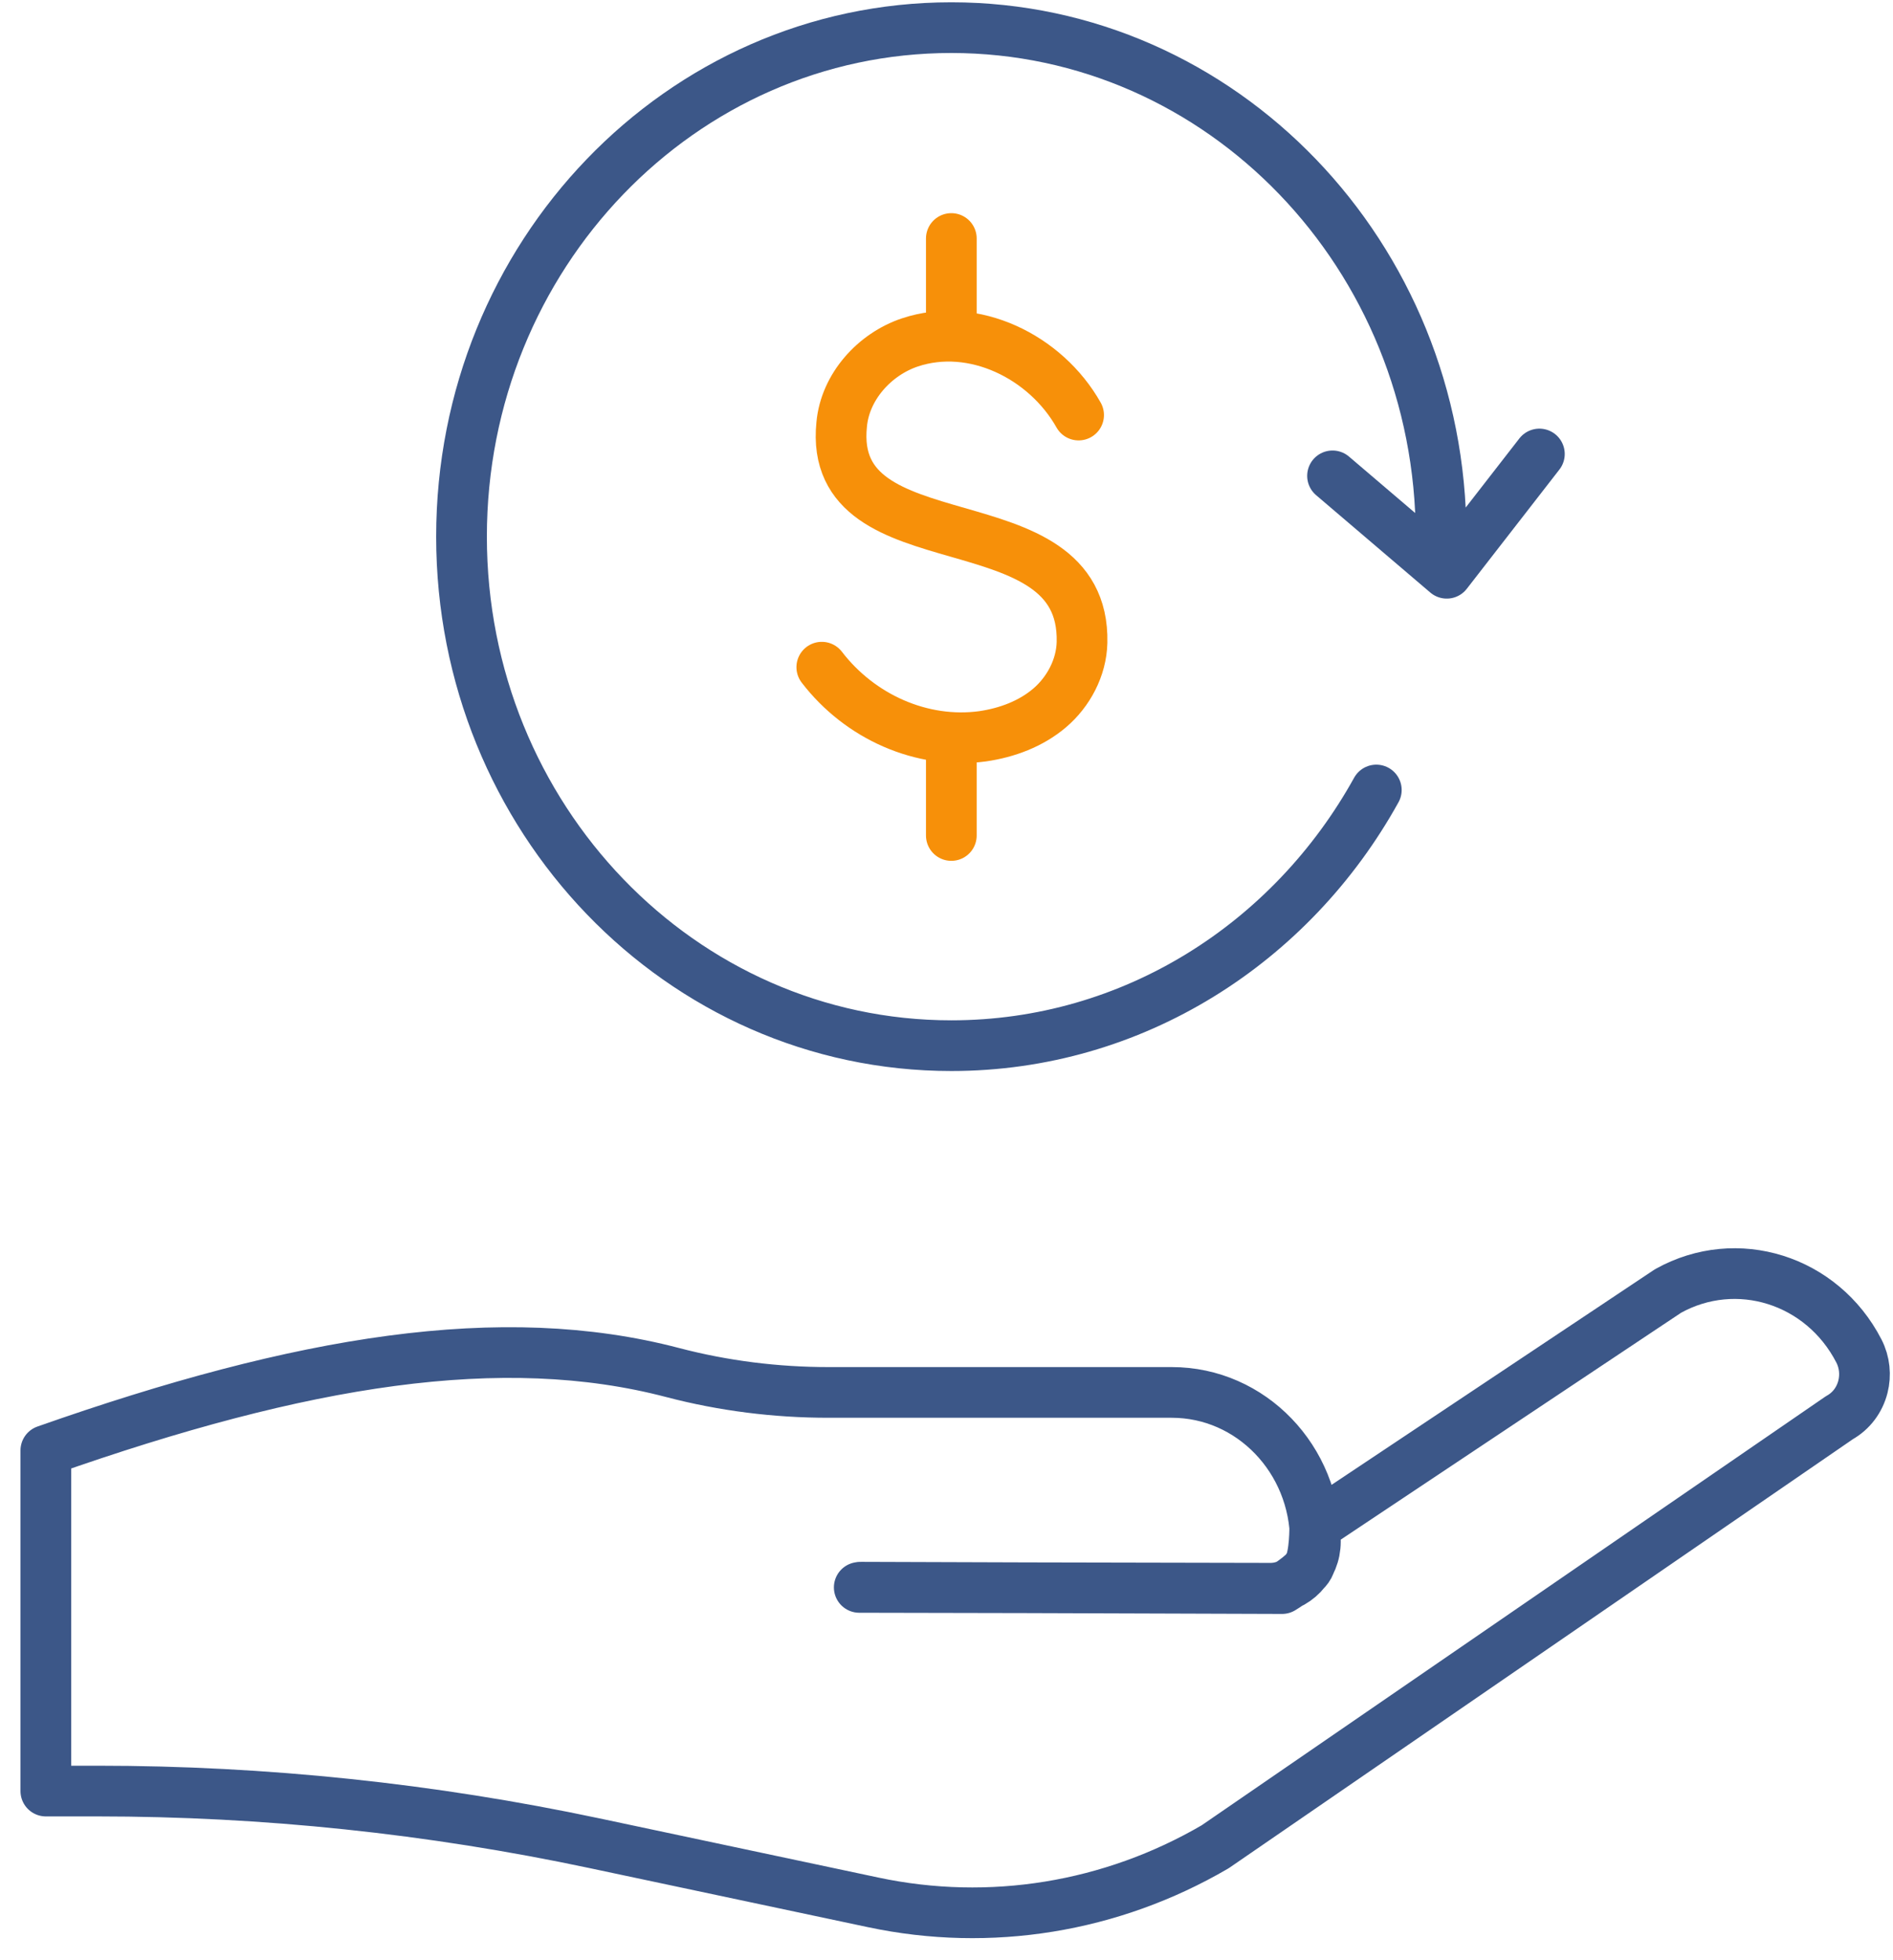
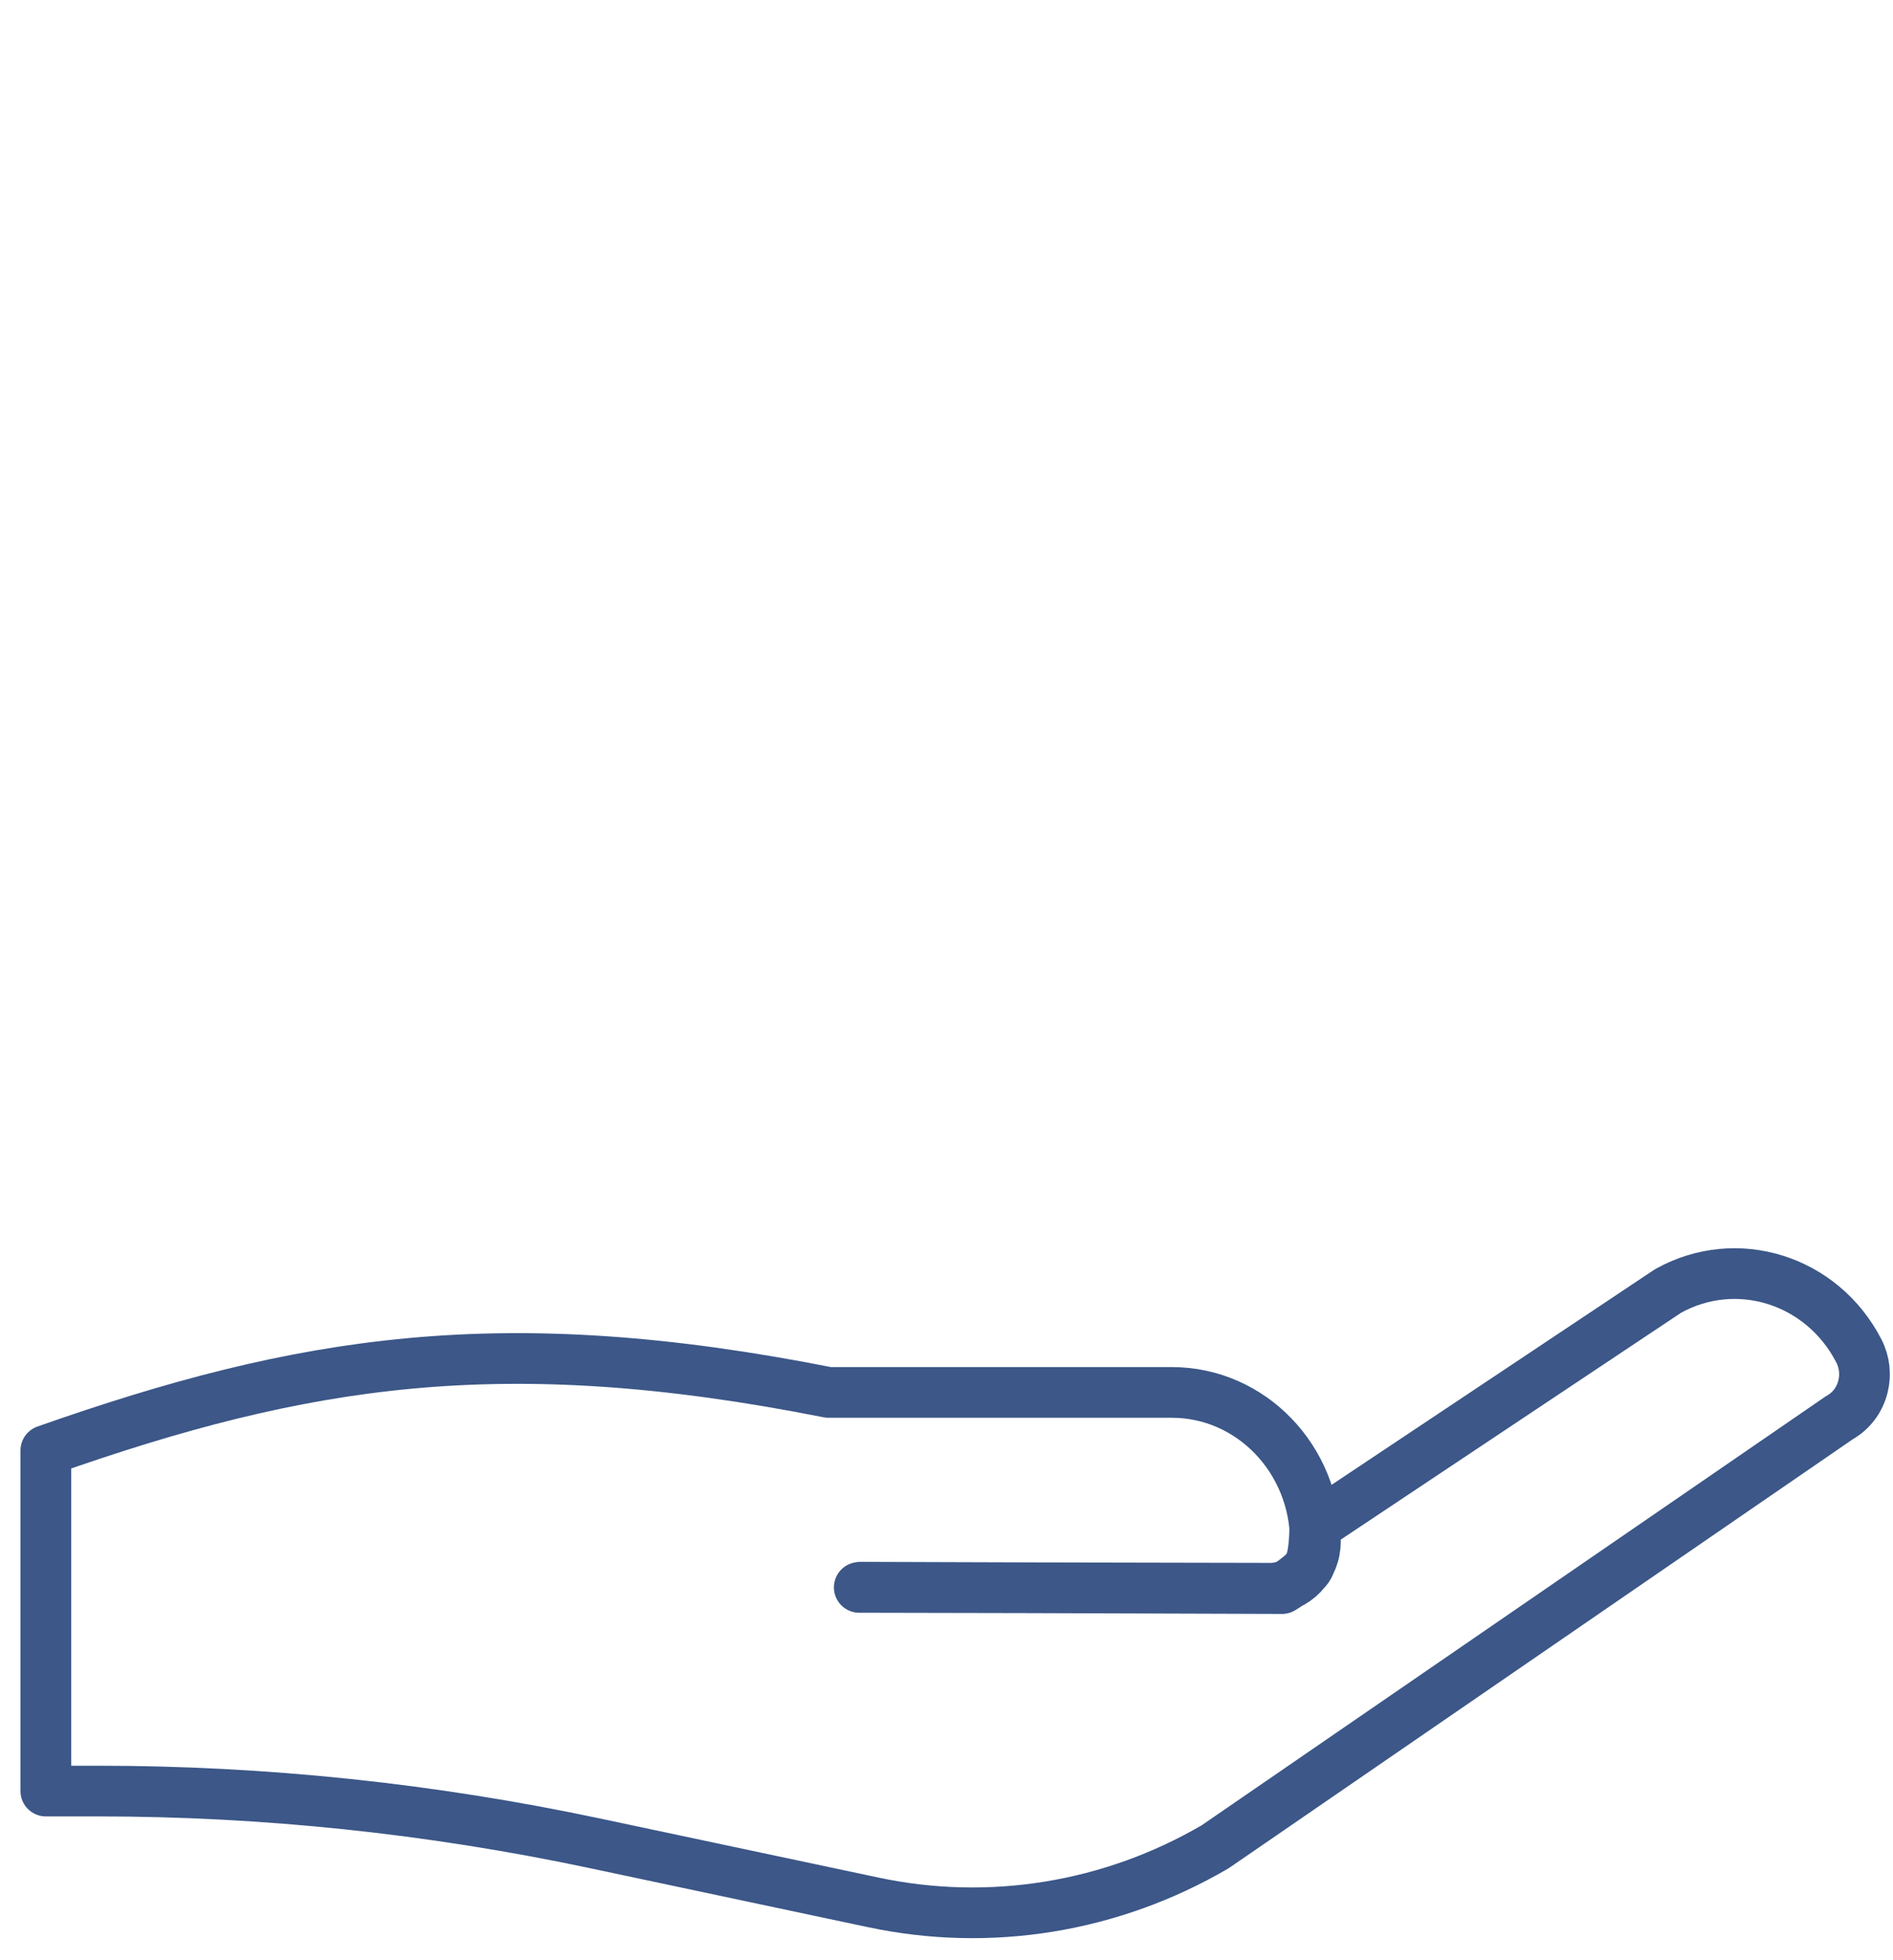
<svg xmlns="http://www.w3.org/2000/svg" width="56" height="58" viewBox="0 0 56 58" fill="none">
  <g id="Group">
    <g id="Group_2">
      <g id="Group_3">
-         <path id="Vector" d="M28.143 7.057V9.94M28.143 21.82V24.721M24.311 19.741C25.437 21.209 27.269 22.03 29.067 21.786C29.79 21.681 30.496 21.419 31.051 20.947C31.605 20.475 31.992 19.759 32.009 19.008C32.11 14.639 24.462 16.841 24.899 12.56C25 11.442 25.874 10.481 26.916 10.132C28.798 9.503 30.933 10.551 31.908 12.281" stroke="#F79009" stroke-width="1.5" stroke-linecap="round" stroke-linejoin="round" />
-       </g>
+         </g>
    </g>
    <g id="Group_4">
      <g id="Group_5">
-         <path id="Vector_2" d="M45.539 13.433L42.799 16.962L39.42 14.08M42.631 15.879C42.631 7.563 36.143 0.818 28.142 0.818C20.141 0.818 13.653 7.563 13.653 15.879C13.653 24.196 20.141 30.94 28.142 30.94C33.521 30.94 38.21 27.9 40.715 23.375" stroke="#3C5788" stroke-width="1.5" stroke-linecap="round" stroke-linejoin="round" />
-       </g>
+         </g>
    </g>
    <g id="Group_6">
      <g id="Group_7">
-         <path id="Vector_3" d="M25.419 46.969L37.586 46.994C38.317 46.994 38.913 46.372 38.913 45.612C38.912 44.394 38.436 43.291 37.668 42.493C36.9 41.694 35.838 41.2 34.665 41.2H24.511C22.957 41.2 21.408 41.007 19.901 40.612C14.855 39.288 8.952 40.242 1.356 42.917V52.995H2.885C7.824 52.995 12.749 53.513 17.588 54.539L25.834 56.289C29.286 57.022 32.876 56.438 35.947 54.644L54.415 41.947C54.773 41.748 55.014 41.412 55.11 41.033C55.197 40.689 55.165 40.31 54.99 39.971C53.902 37.862 51.376 37.068 49.346 38.198L38.893 45.168C38.893 45.168 38.905 45.996 38.721 46.344C38.583 46.608 37.927 47.004 37.927 47.004L25.453 46.963" stroke="#3C5788" stroke-width="1.5" stroke-linecap="round" stroke-linejoin="round" />
+         <path id="Vector_3" d="M25.419 46.969L37.586 46.994C38.317 46.994 38.913 46.372 38.913 45.612C38.912 44.394 38.436 43.291 37.668 42.493C36.9 41.694 35.838 41.2 34.665 41.2H24.511C14.855 39.288 8.952 40.242 1.356 42.917V52.995H2.885C7.824 52.995 12.749 53.513 17.588 54.539L25.834 56.289C29.286 57.022 32.876 56.438 35.947 54.644L54.415 41.947C54.773 41.748 55.014 41.412 55.11 41.033C55.197 40.689 55.165 40.31 54.99 39.971C53.902 37.862 51.376 37.068 49.346 38.198L38.893 45.168C38.893 45.168 38.905 45.996 38.721 46.344C38.583 46.608 37.927 47.004 37.927 47.004L25.453 46.963" stroke="#3C5788" stroke-width="1.5" stroke-linecap="round" stroke-linejoin="round" />
      </g>
    </g>
  </g>
</svg>